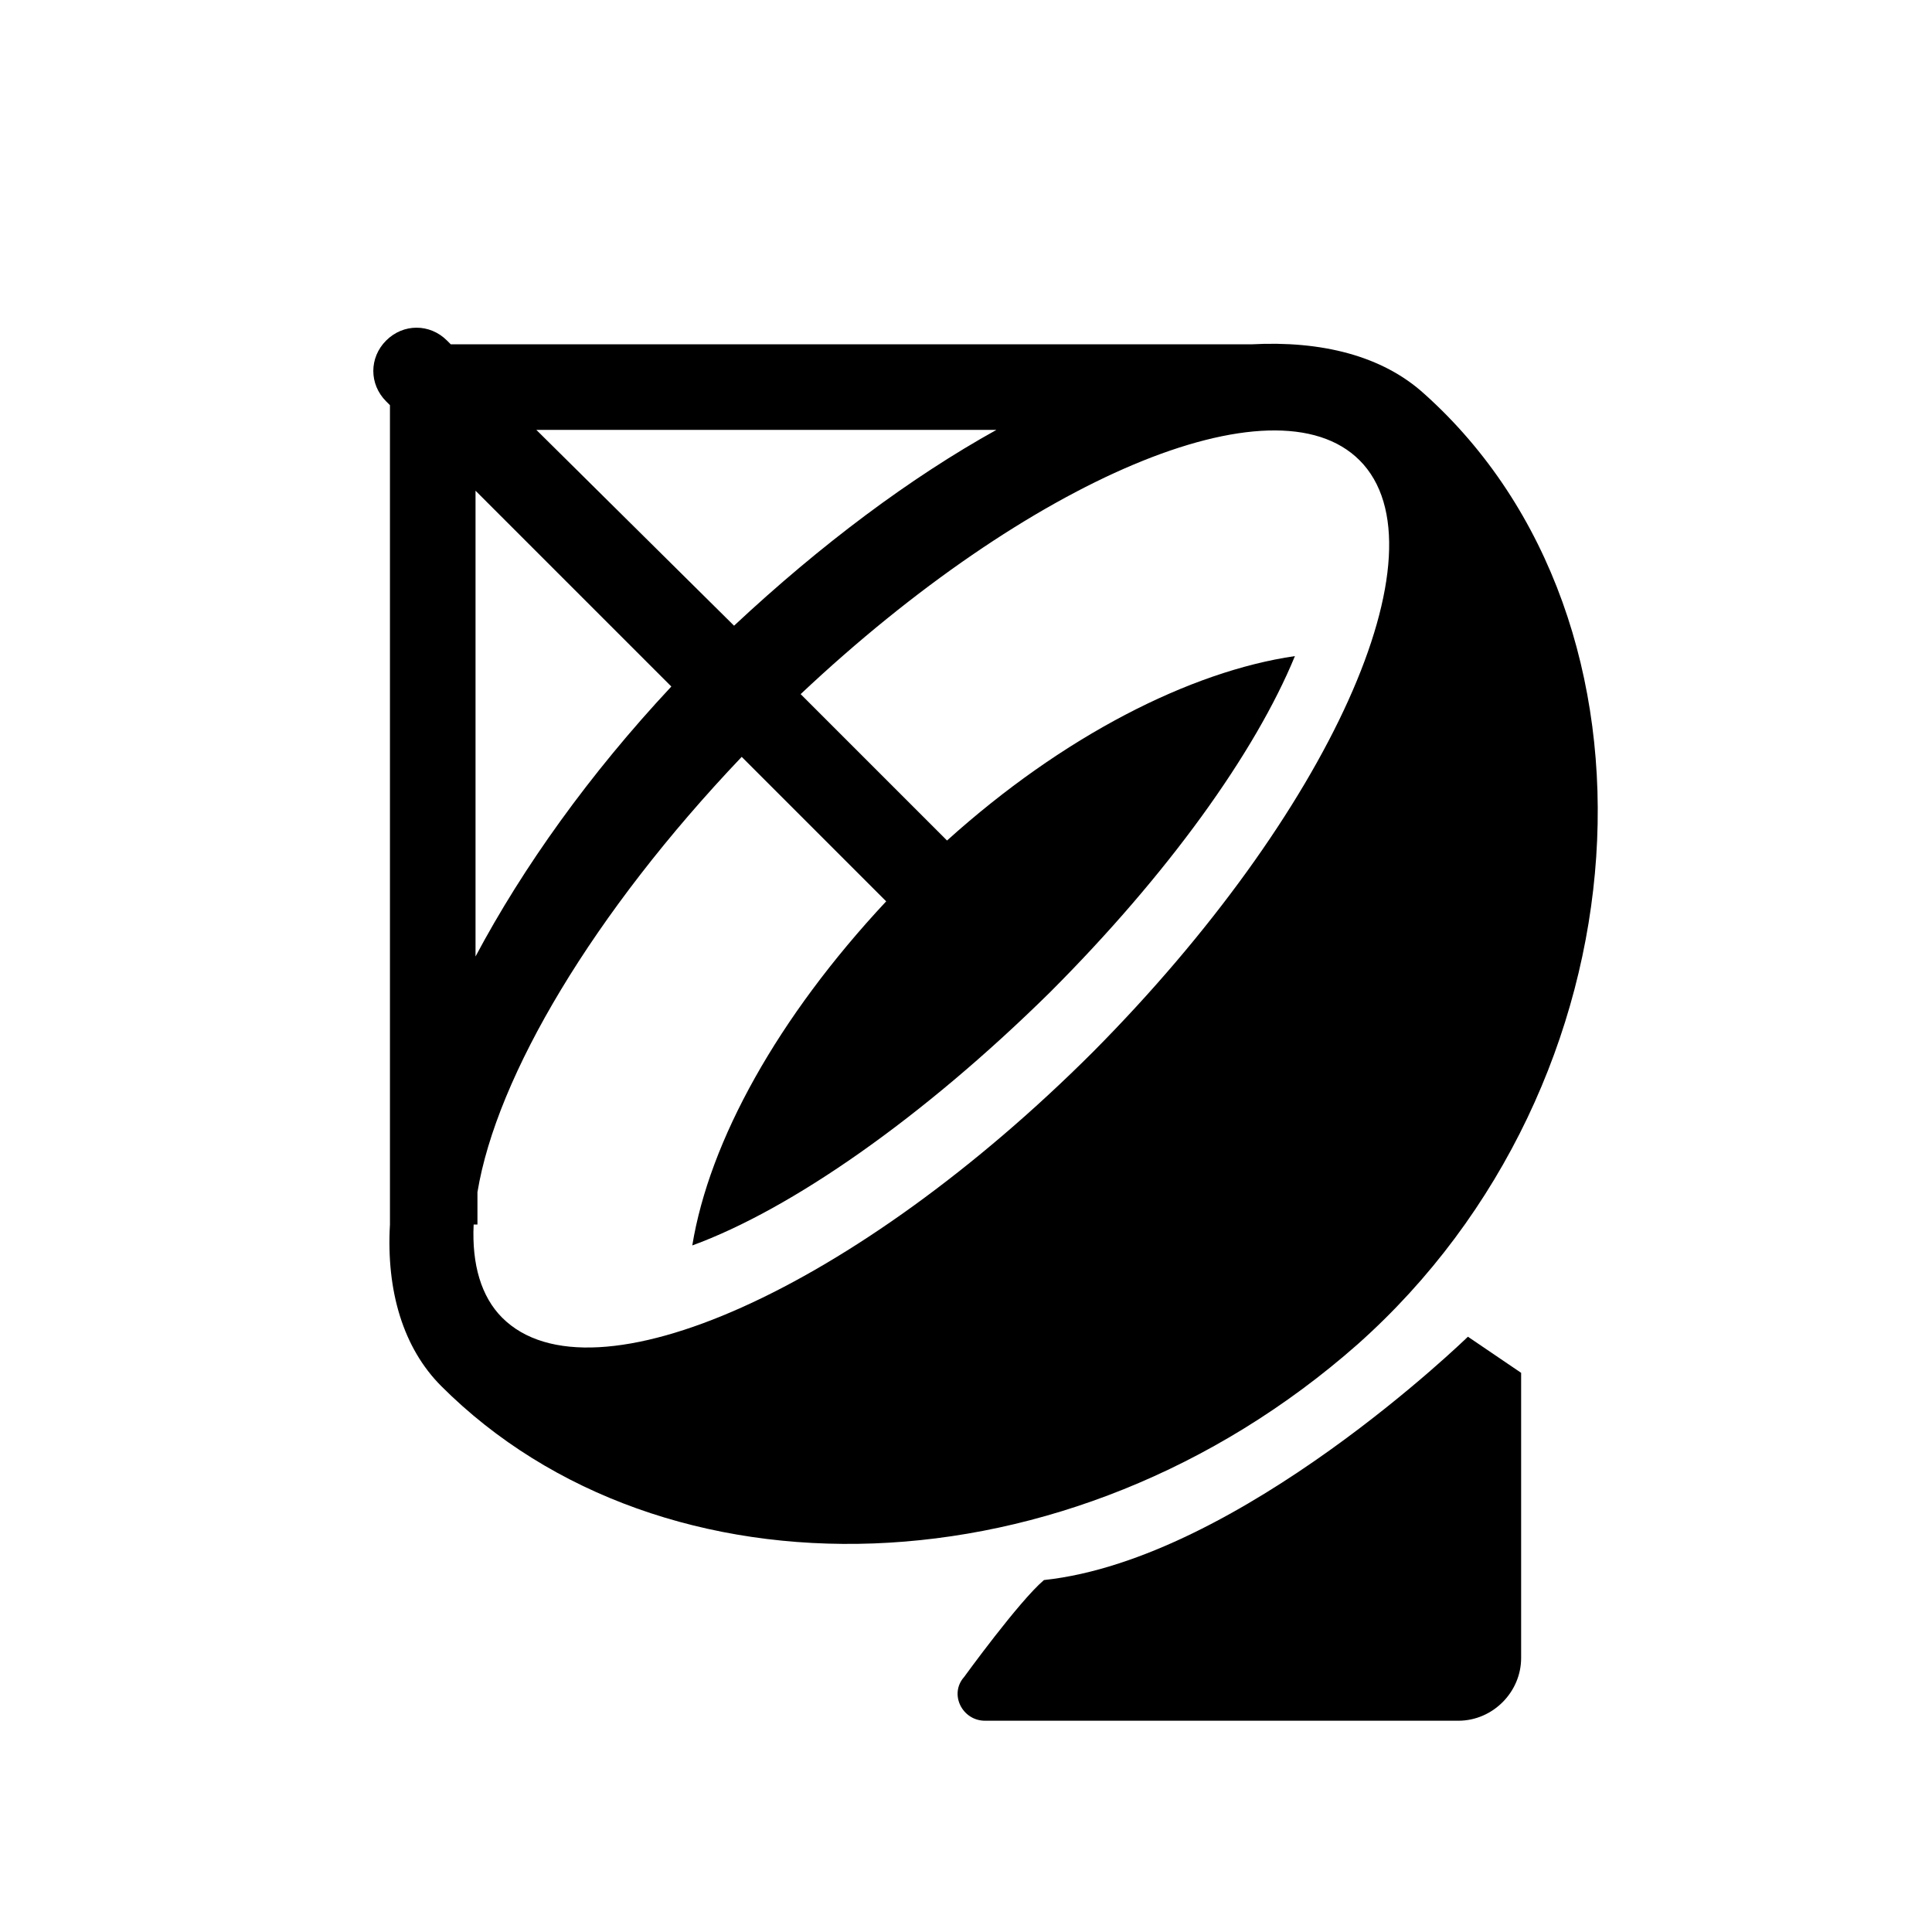
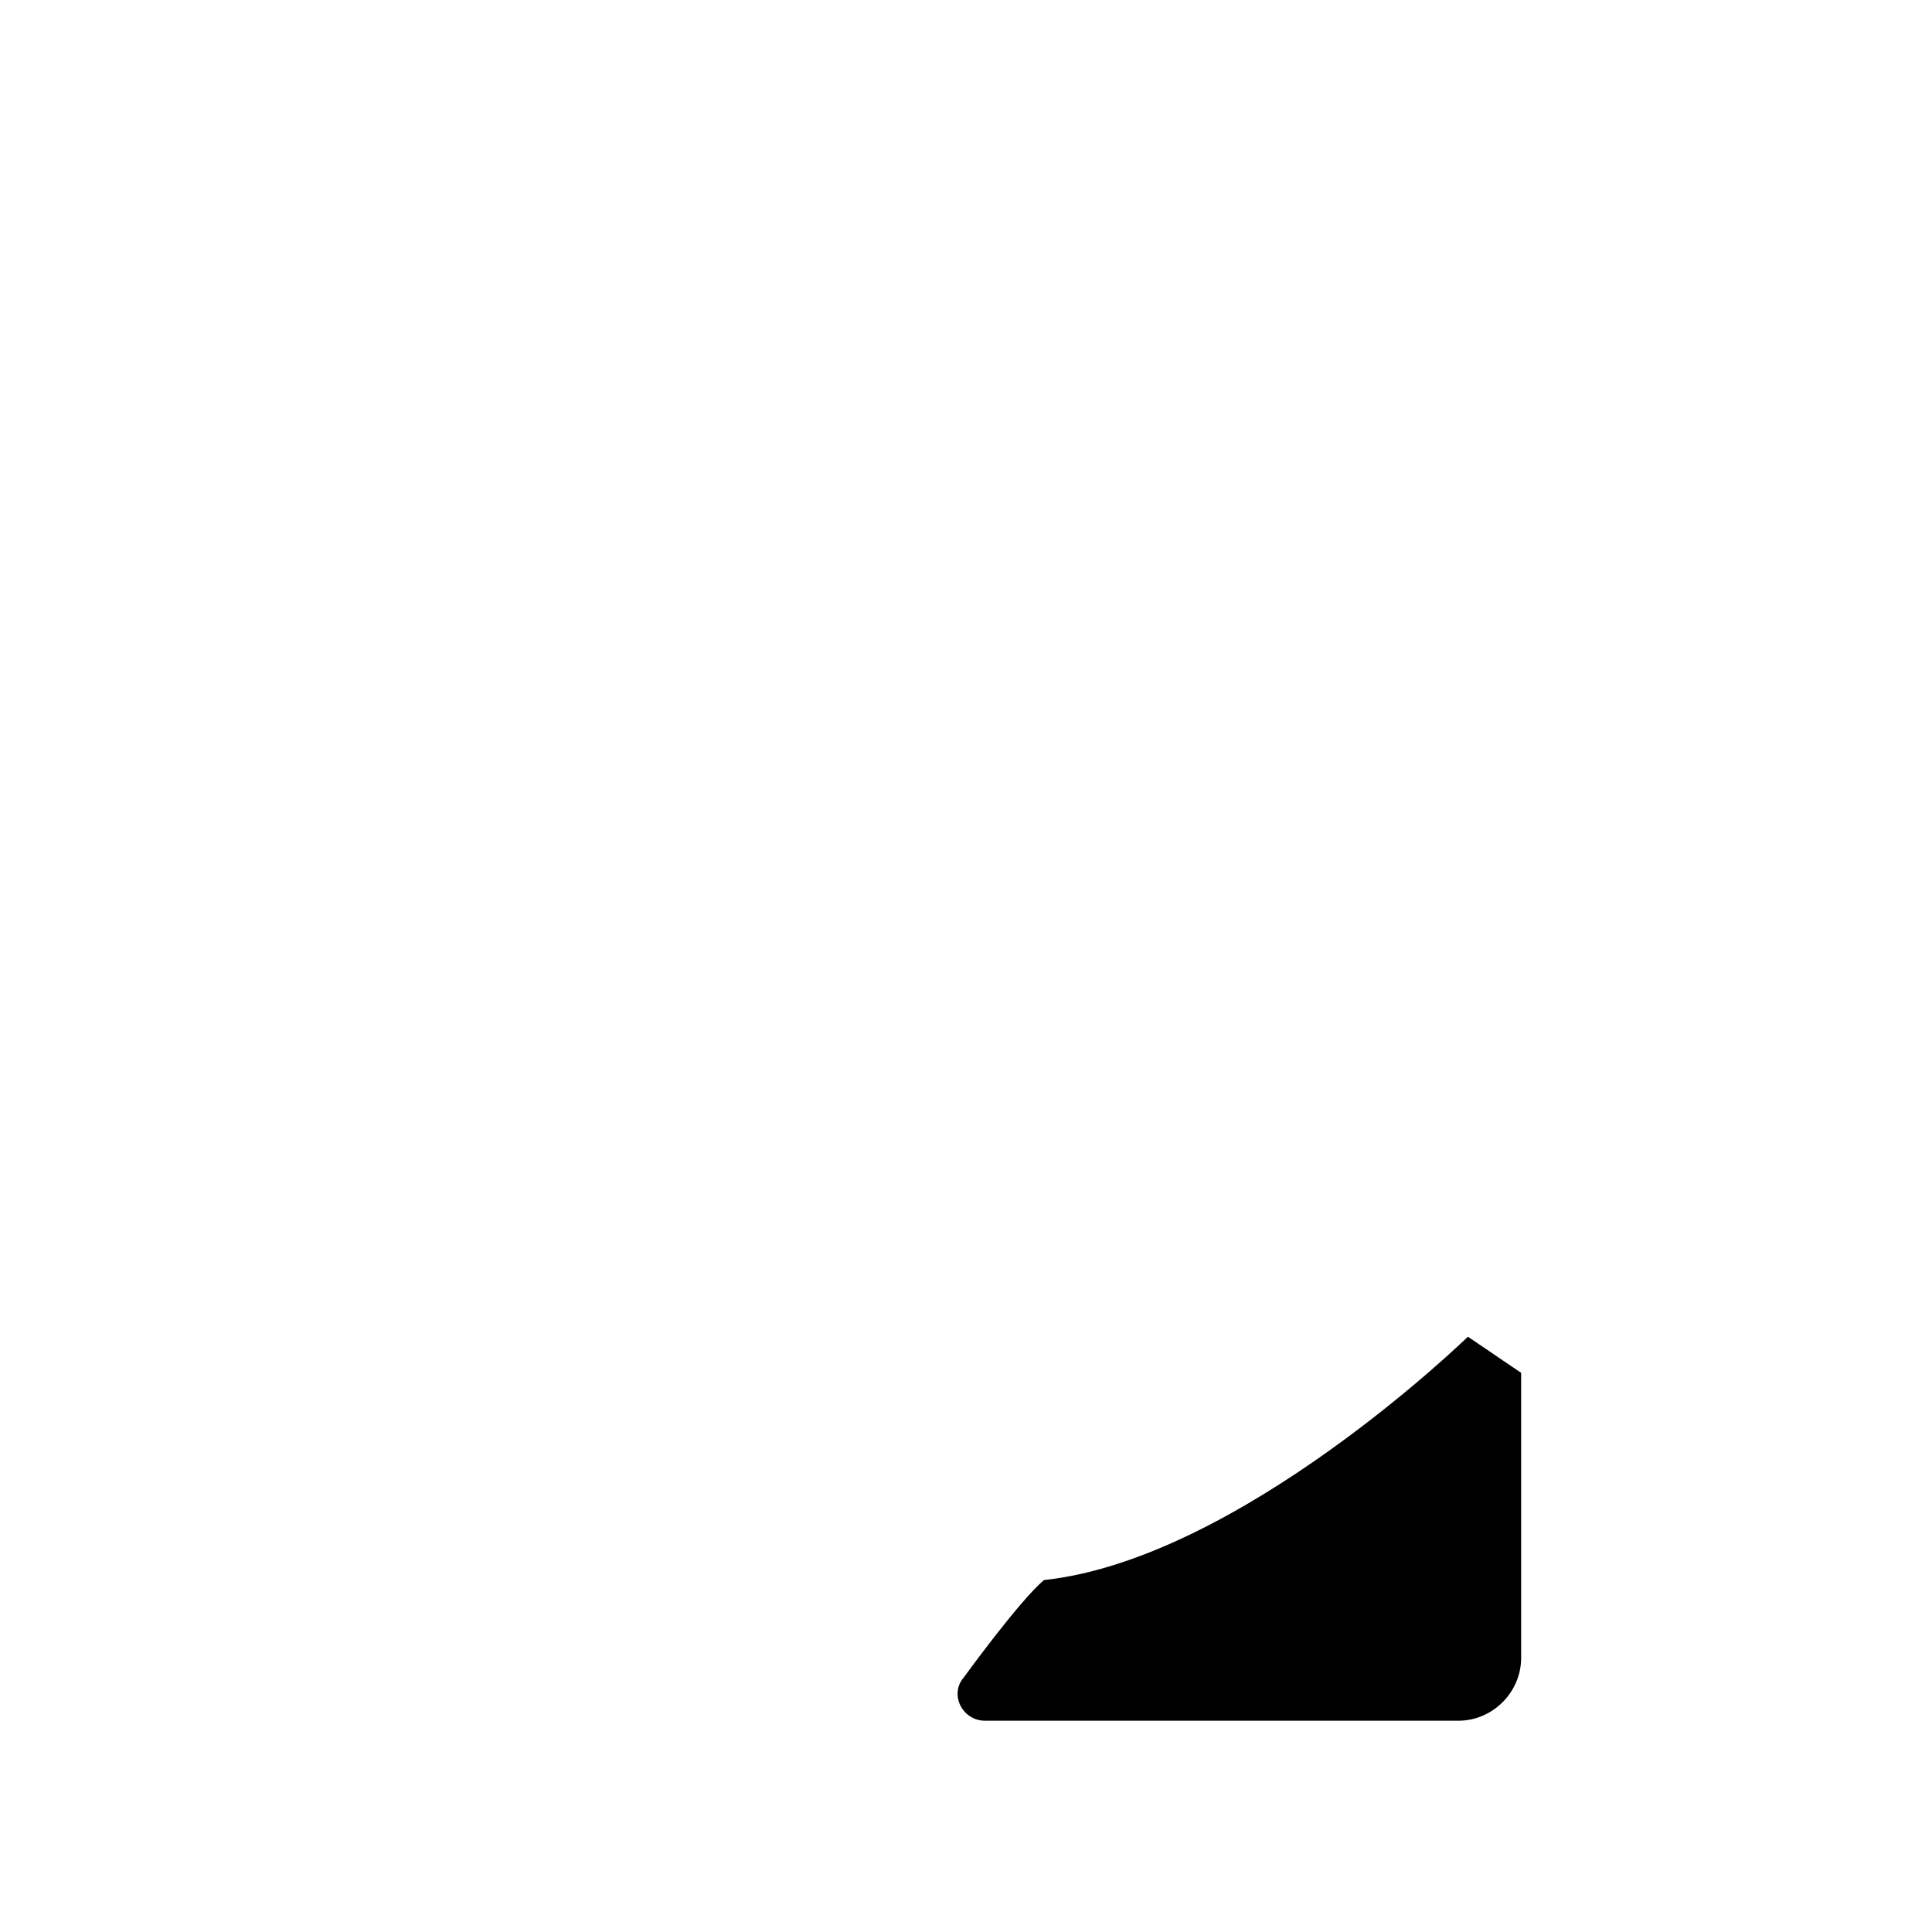
<svg xmlns="http://www.w3.org/2000/svg" fill="#000000" width="800px" height="800px" version="1.1" viewBox="144 144 512 512">
  <g>
    <path d="m420.66 562.73c51.891-5.543 112.35-64.488 112.35-64.488l14.105 9.574v75.57c0 9.07-7.559 16.625-16.625 16.625h-125.45c-6.047 0-9.574-7.055-5.543-11.586 0.004-0.004 14.613-20.156 21.164-25.695z" />
-     <path d="m521.42 248.35c-11.082-10.078-27.207-14.105-45.848-13.098h-212.11l-1.008-1.008c-4.535-4.535-11.586-4.535-16.121 0-4.535 4.535-4.535 11.586 0 16.121l1.008 1.008v217.14c-1.008 17.633 3.527 32.746 13.602 42.824 58.441 58.441 166.26 56.426 242.84-11.082 77.59-69.023 85.145-191.45 17.637-251.91zm-113.36 9.574c-22.672 12.594-46.352 30.23-69.527 51.891l-52.395-51.891zm-138.04 16.121 51.891 51.891c-21.664 23.176-39.297 47.863-51.891 71.539zm163.74 148.62c-62.977 62.977-133 94.211-156.68 70.535-5.543-5.543-8.062-14.105-7.559-24.688h1.008v-8.566c5.039-30.73 30.73-74.059 70.031-115.37l38.289 38.289c-28.719 30.73-46.855 63.48-51.387 91.191 26.199-9.574 60.961-33.754 94.715-67.008 31.234-31.234 54.41-63.48 64.992-89.176-27.711 4.031-61.465 21.16-92.195 48.871l-38.793-38.793c60.457-56.93 125.45-84.641 148.12-61.969 23.672 23.676-8.066 93.707-70.539 156.68z" />
  </g>
</svg>